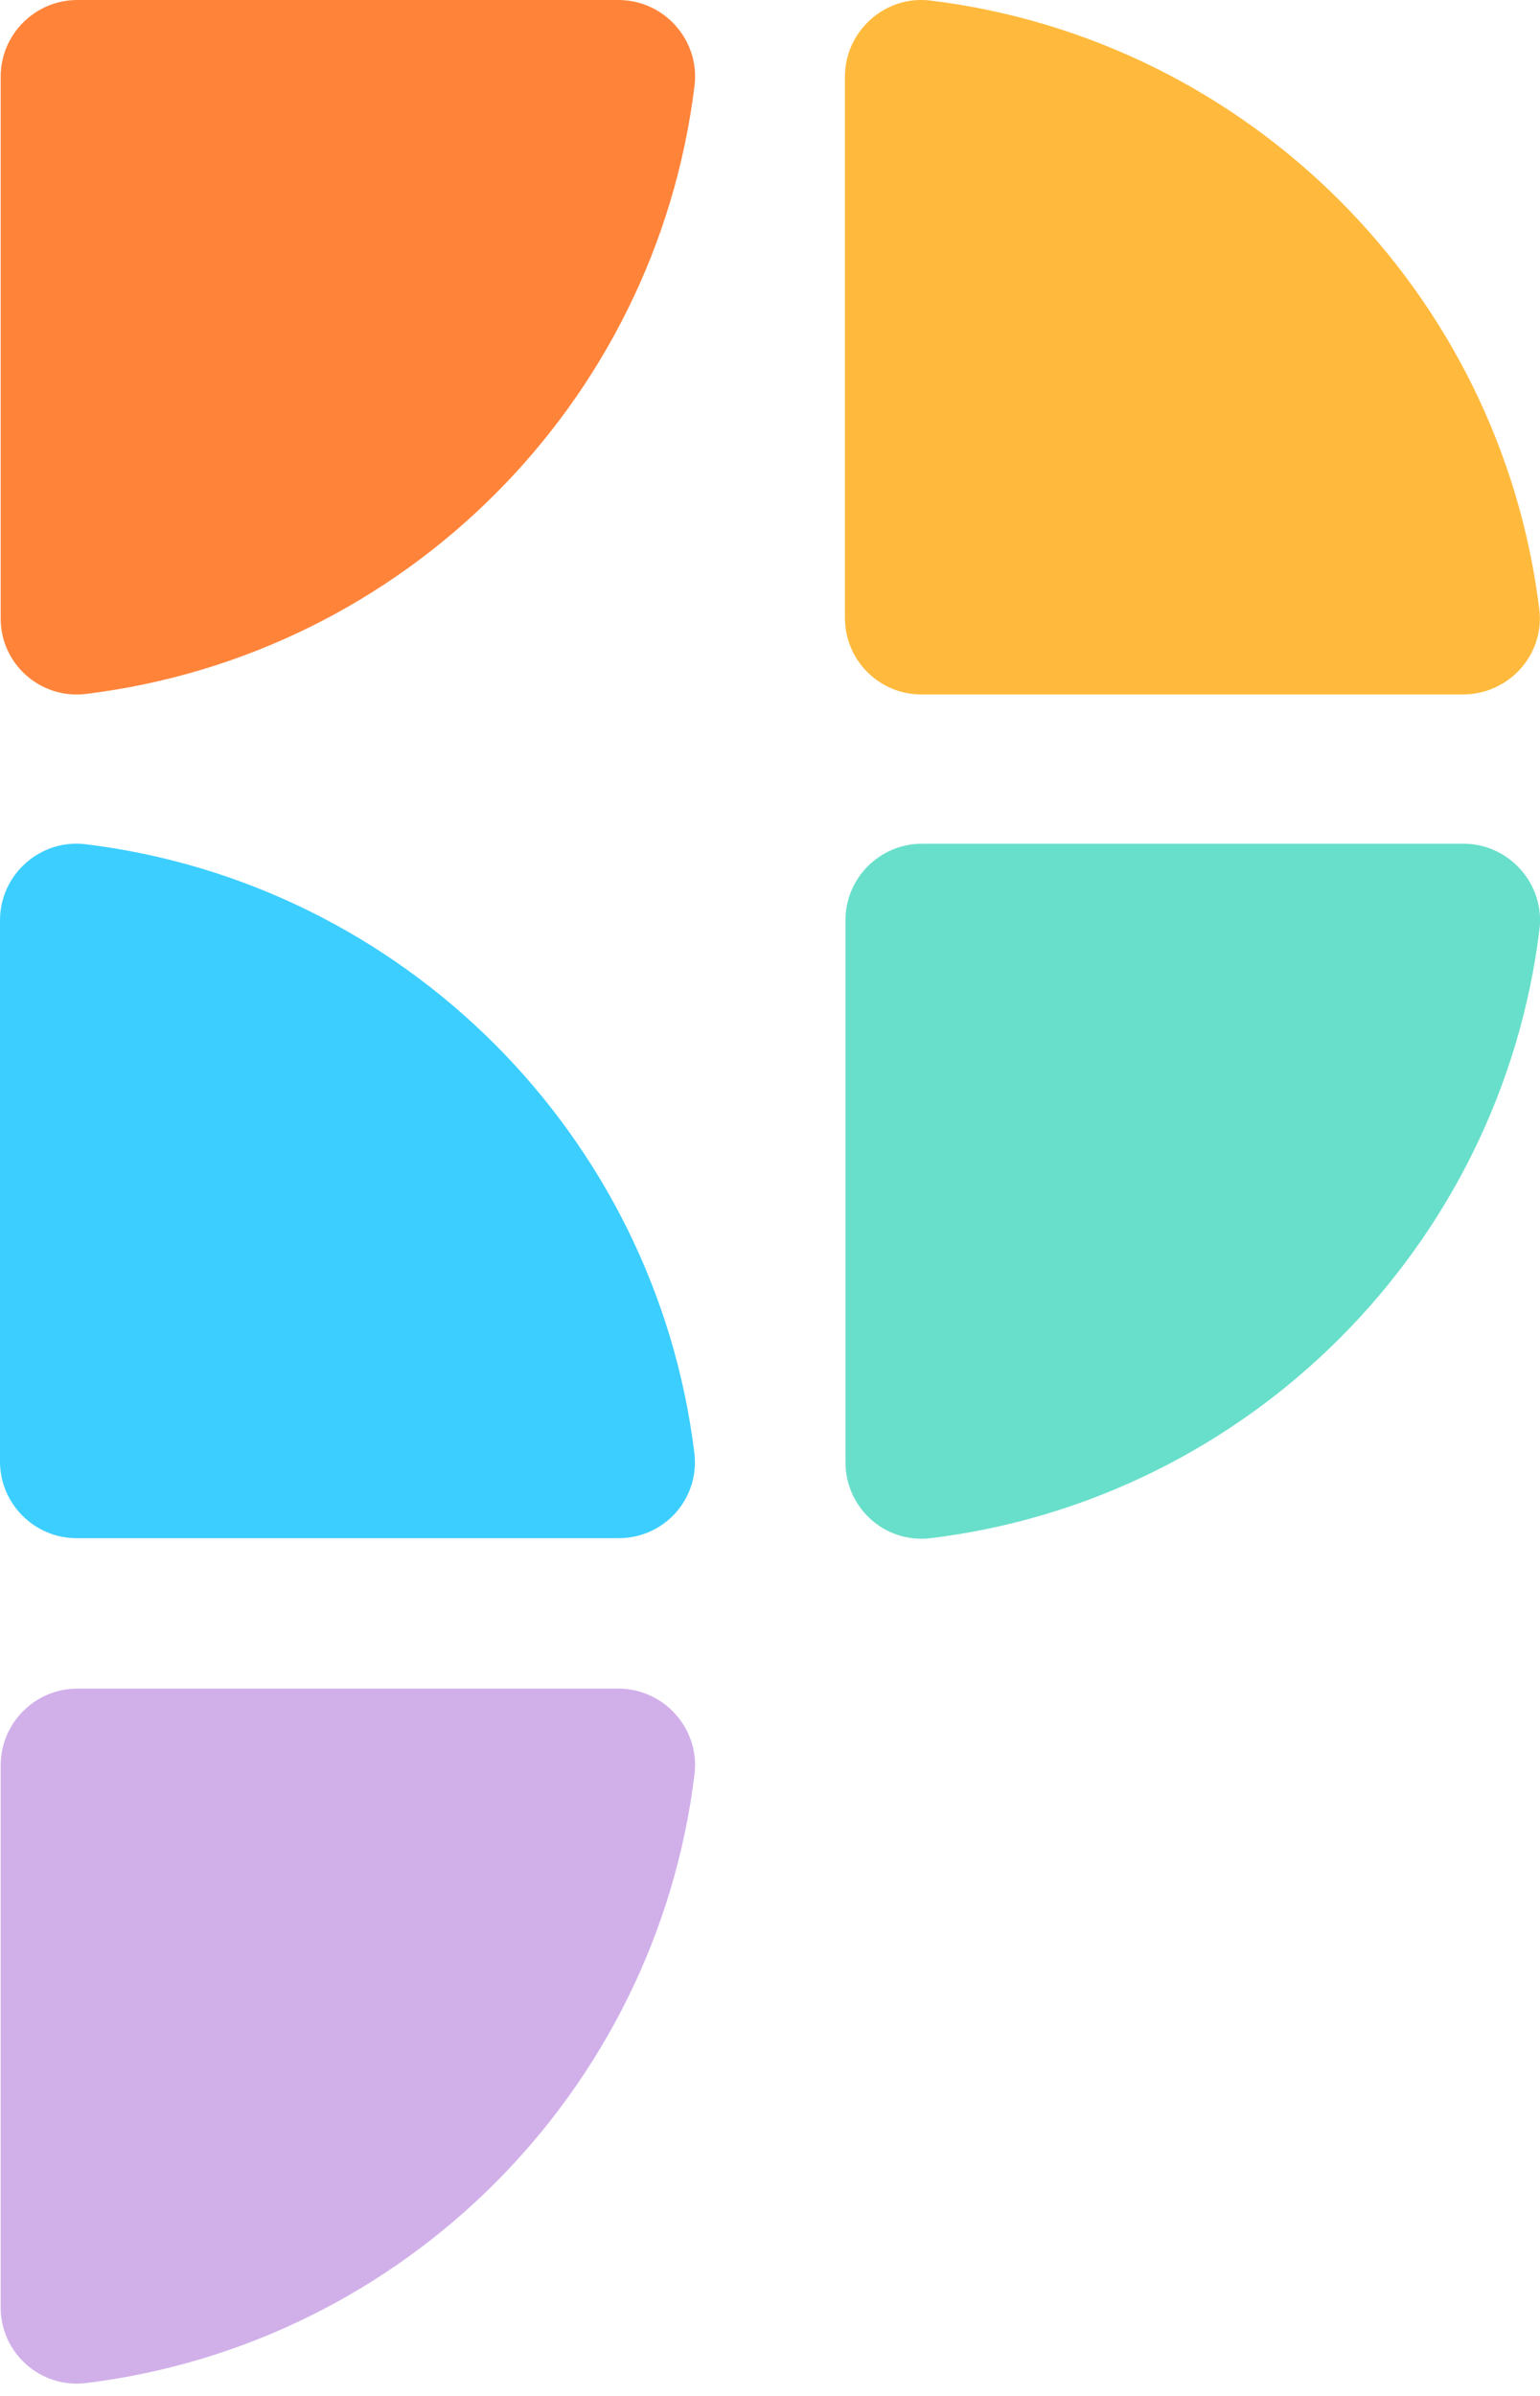
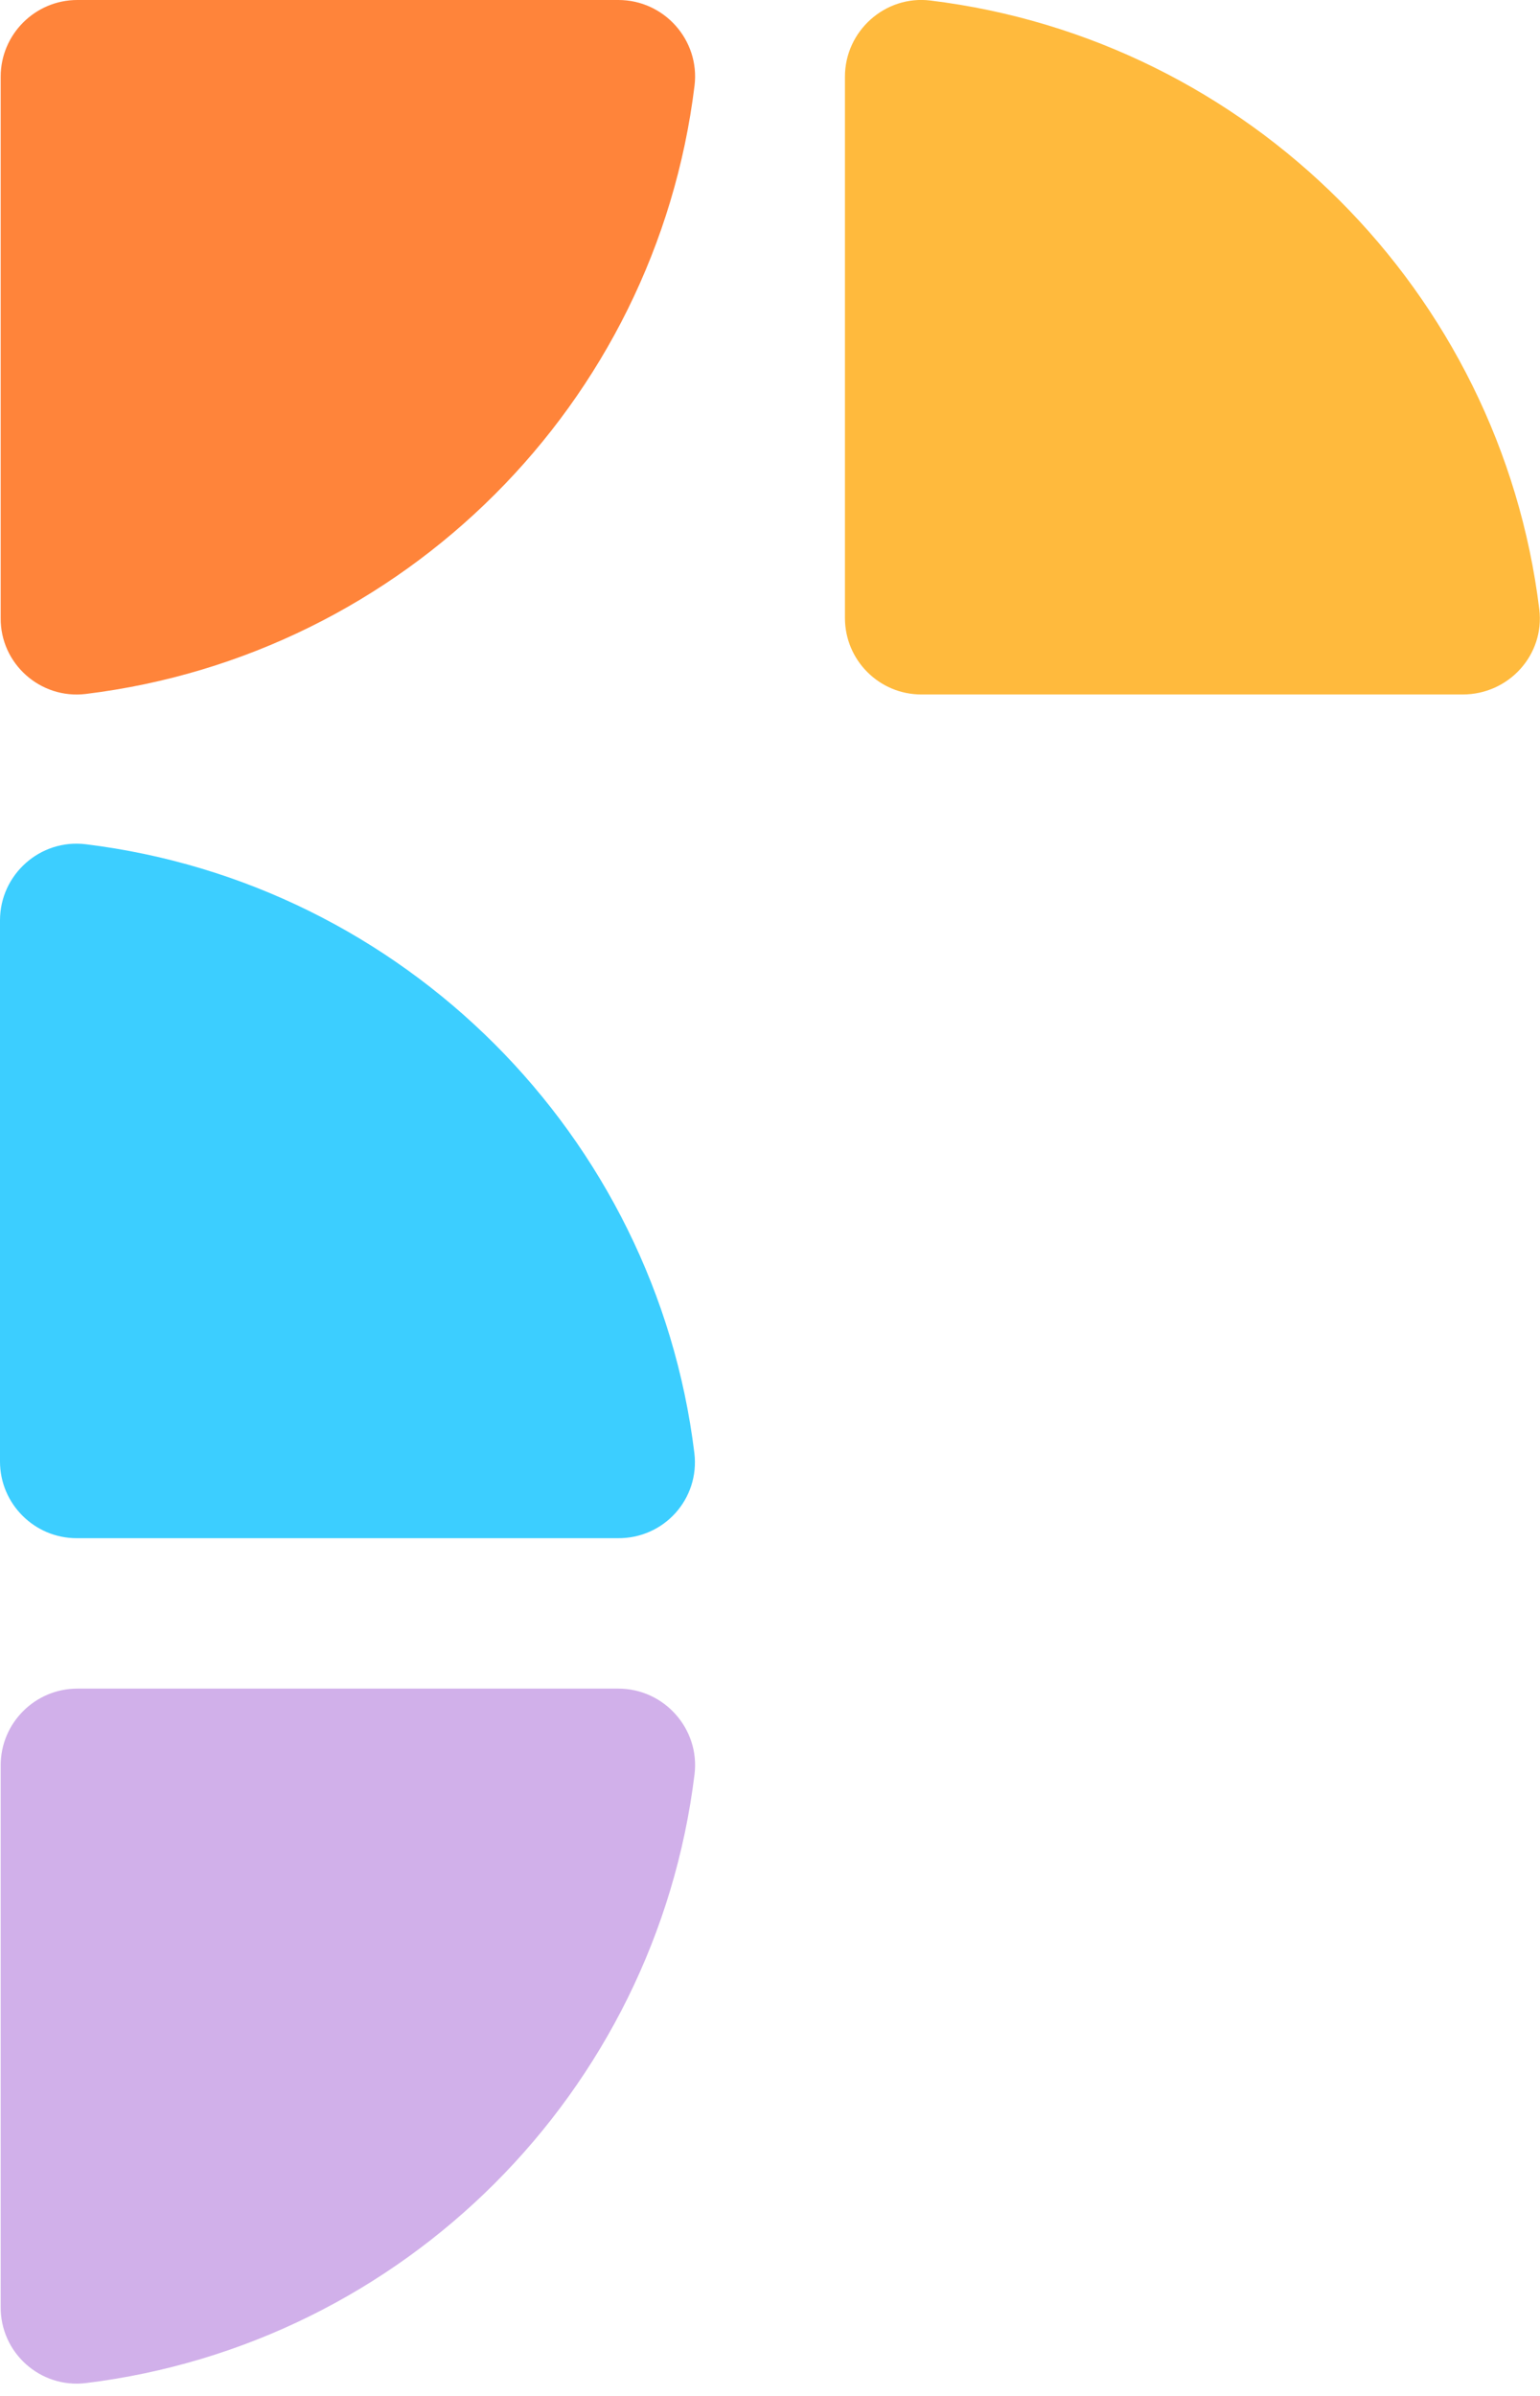
<svg xmlns="http://www.w3.org/2000/svg" width="9" height="14" viewBox="0 0 9 14" fill="none">
  <g id="Group 1261152896">
    <path id="Vector" d="M8.996 3.561C8.769 1.704 7.295 0.23 5.437 0.003C5.173 -0.029 4.938 0.181 4.938 0.448V3.611C4.938 3.858 5.138 4.058 5.385 4.058H8.548C8.818 4.058 9.028 3.826 8.996 3.561Z" fill="#FFBA3D" />
-     <path id="Vector_2" d="M5.439 8.988C7.296 8.761 8.77 7.287 8.997 5.43C9.029 5.165 8.819 4.93 8.552 4.93H5.389C5.142 4.93 4.941 5.13 4.941 5.377V8.54C4.939 8.81 5.171 9.02 5.439 8.988Z" fill="#68DFCB" />
    <path id="Vector_3" d="M0.501 13.925C2.359 13.698 3.832 12.225 4.059 10.367C4.091 10.103 3.882 9.867 3.614 9.867H0.452C0.205 9.867 0.004 10.068 0.004 10.315V13.478C0.001 13.748 0.236 13.957 0.501 13.925Z" fill="#D1B0EA" />
    <path id="Vector_4" d="M4.058 8.491C3.831 6.633 2.357 5.16 0.5 4.933C0.235 4.901 0 5.11 0 5.378V8.54C0 8.787 0.201 8.988 0.448 8.988H3.61C3.881 8.991 4.09 8.758 4.058 8.491Z" fill="#3CCEFF" />
    <path id="Vector_5" d="M0.501 4.055C2.359 3.828 3.832 2.358 4.059 0.5C4.091 0.235 3.882 0 3.614 0H0.452C0.205 0 0.004 0.201 0.004 0.448V3.61C0.001 3.878 0.236 4.087 0.501 4.055Z" fill="#FF843A" />
  </g>
</svg>